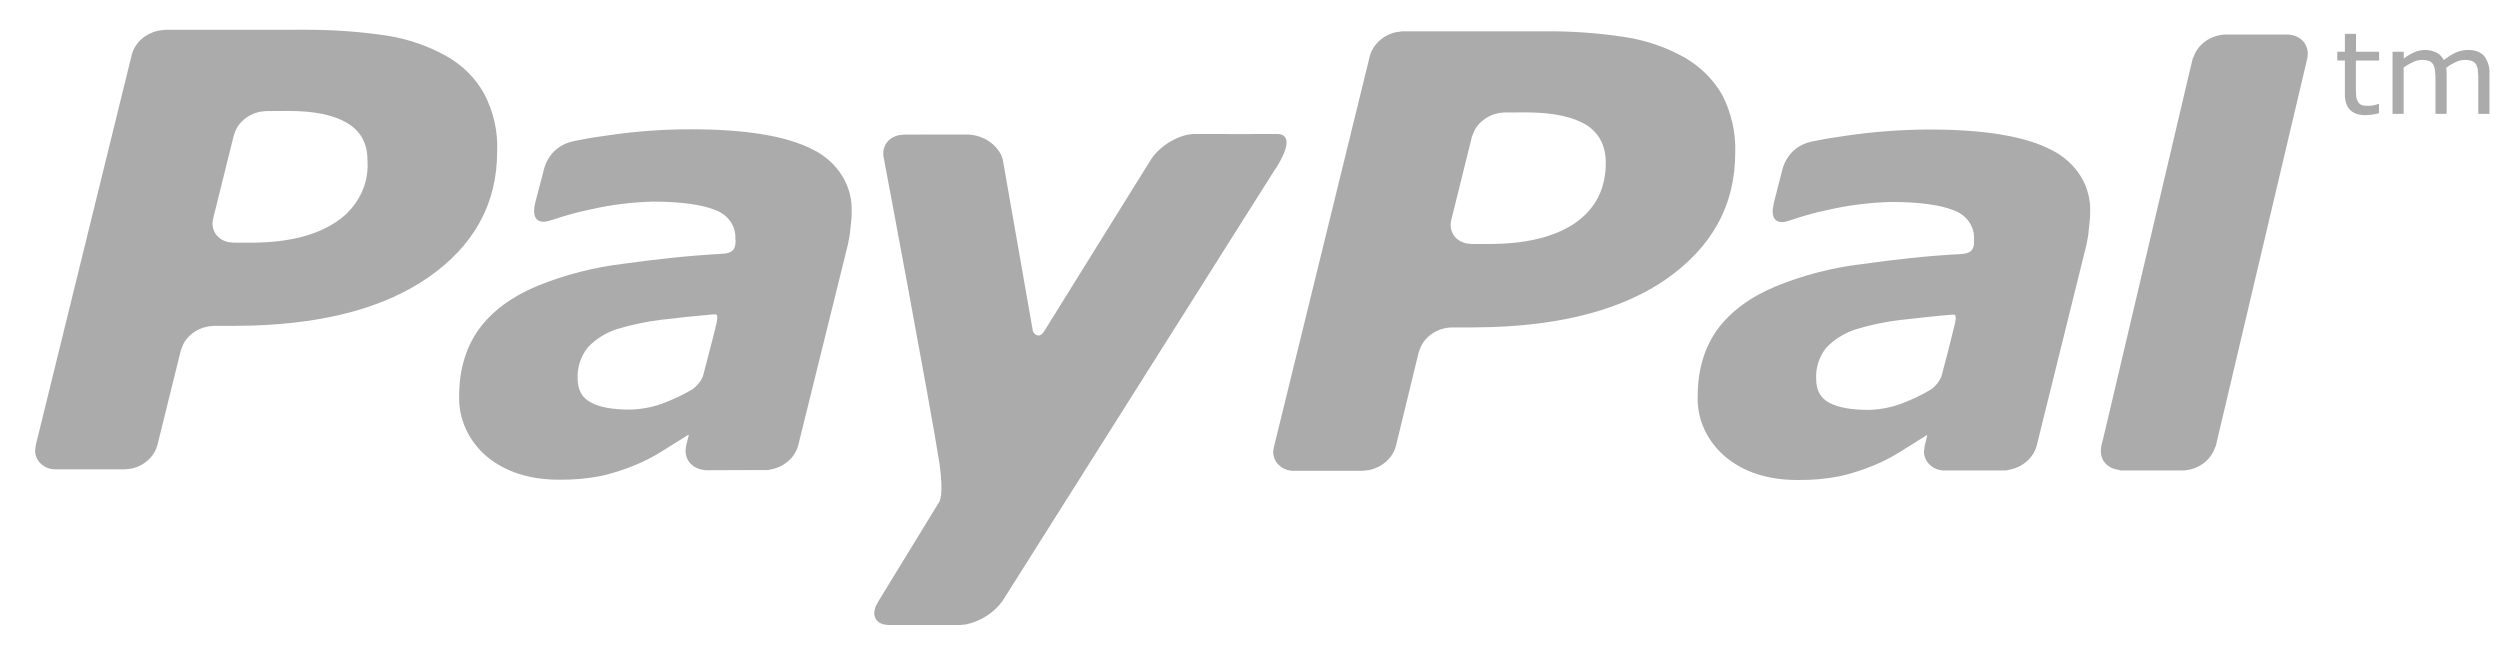
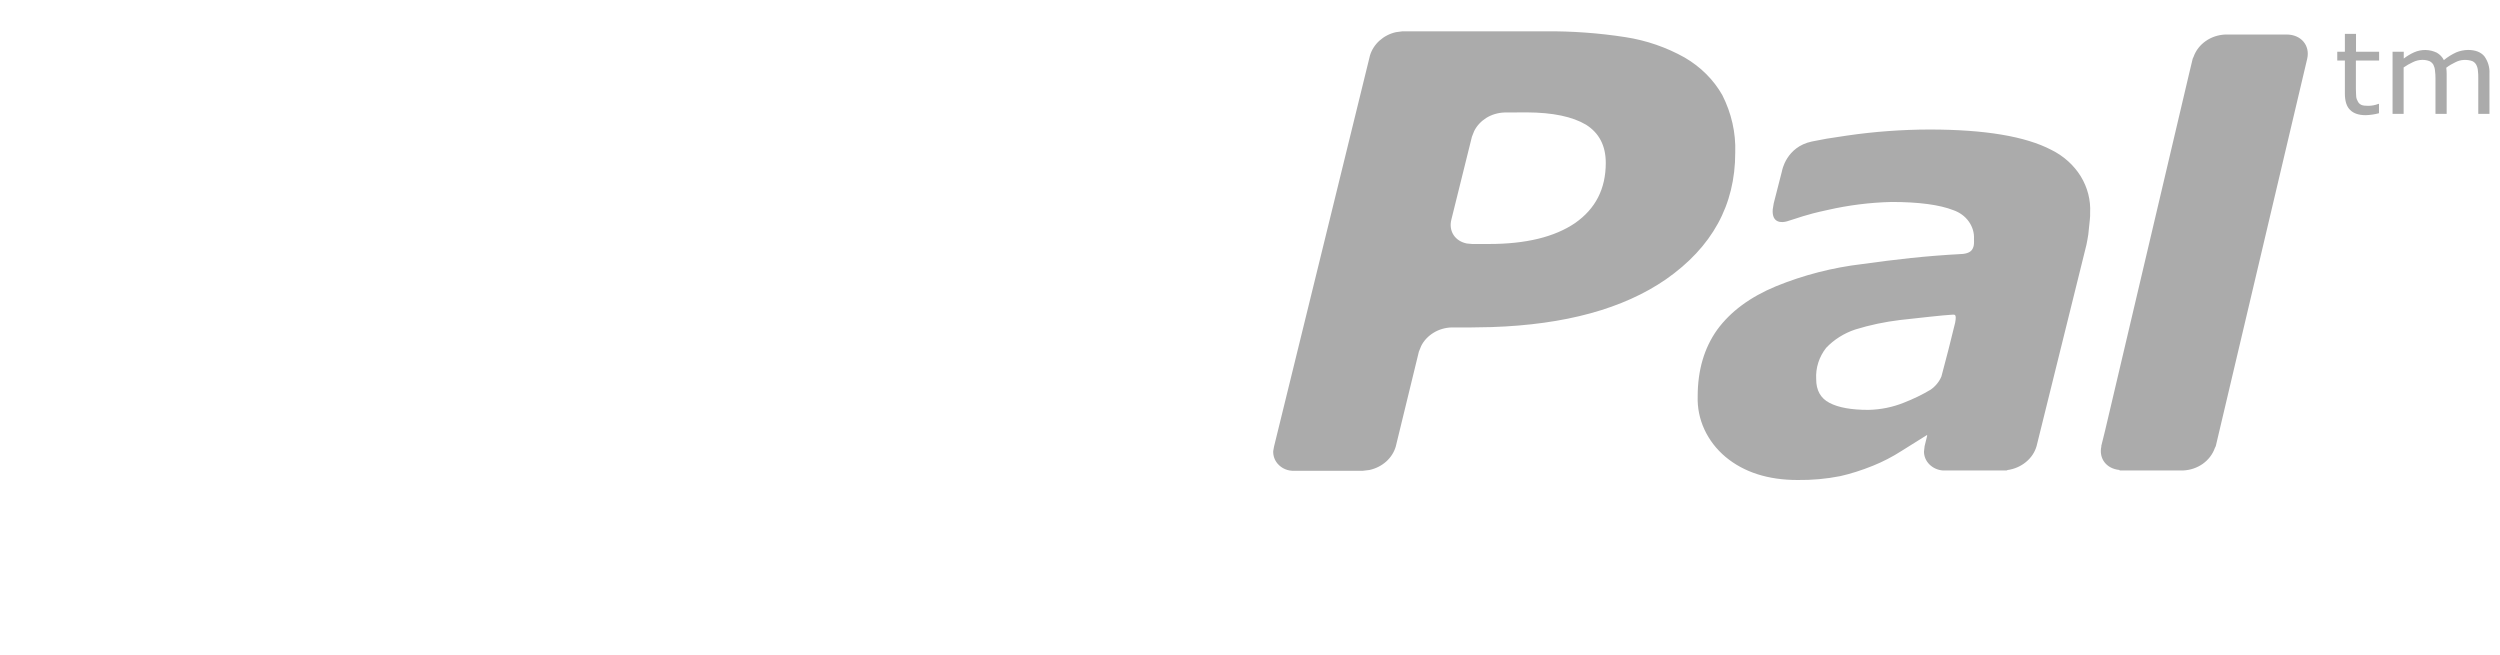
<svg xmlns="http://www.w3.org/2000/svg" width="42" height="11" viewBox="0 0 42 11" fill="none">
  <path d="M32.416 2.176C33.347 2.176 34.027 2.291 34.463 2.518C34.669 2.62 34.84 2.774 34.956 2.961C35.071 3.149 35.126 3.363 35.114 3.578C35.118 3.643 35.104 3.73 35.094 3.836C35.089 3.907 35.08 3.971 35.068 4.03L35.052 4.113L34.215 7.493C34.186 7.597 34.123 7.691 34.036 7.762C33.949 7.834 33.841 7.881 33.725 7.897L33.717 7.902L33.707 7.904H32.642C32.554 7.898 32.473 7.861 32.414 7.802C32.355 7.743 32.322 7.665 32.323 7.585L32.333 7.498V7.494L32.334 7.492L32.377 7.318L32.372 7.309L31.939 7.58C31.791 7.675 31.634 7.756 31.469 7.823C31.272 7.903 31.085 7.961 30.916 7.999C30.68 8.046 30.439 8.067 30.199 8.064C29.706 8.064 29.3 7.935 28.989 7.676C28.836 7.548 28.715 7.39 28.634 7.215C28.553 7.04 28.515 6.85 28.521 6.66C28.521 6.22 28.63 5.846 28.85 5.538C29.074 5.233 29.4 4.991 29.835 4.81C30.297 4.621 30.787 4.495 31.288 4.436C31.855 4.358 32.325 4.301 32.978 4.266C33.089 4.253 33.126 4.211 33.145 4.169C33.167 4.124 33.164 4.072 33.163 4.016C33.169 3.912 33.138 3.809 33.076 3.722C33.014 3.634 32.923 3.568 32.817 3.531C32.585 3.44 32.236 3.393 31.777 3.393C31.415 3.402 31.054 3.447 30.702 3.528C30.314 3.611 30.21 3.663 30.019 3.719C29.939 3.742 29.763 3.756 29.782 3.517L29.799 3.414L29.937 2.875C29.937 2.875 30.004 2.468 30.441 2.377C30.653 2.335 30.688 2.327 31.028 2.278C31.487 2.211 31.951 2.177 32.416 2.176ZM23.562 0.526H25.959C26.411 0.522 26.862 0.555 27.307 0.624C27.659 0.678 27.999 0.796 28.303 0.967C28.571 1.123 28.789 1.34 28.935 1.598C29.088 1.9 29.164 2.231 29.152 2.565C29.152 3.446 28.763 4.152 27.986 4.694C27.27 5.187 26.297 5.454 25.059 5.495L24.714 5.501H24.388C24.279 5.504 24.174 5.535 24.084 5.59C23.994 5.645 23.921 5.722 23.876 5.812L23.837 5.908L23.449 7.501C23.421 7.598 23.365 7.685 23.287 7.755C23.209 7.824 23.112 7.873 23.006 7.896L22.897 7.909H21.749C21.694 7.912 21.64 7.903 21.59 7.882C21.54 7.861 21.497 7.829 21.463 7.789C21.412 7.729 21.387 7.654 21.39 7.578L21.404 7.501L23.015 0.934C23.043 0.839 23.099 0.751 23.176 0.682C23.253 0.613 23.349 0.563 23.454 0.54L23.562 0.526H25.959H23.562ZM38.415 0.58C38.659 0.58 38.812 0.764 38.761 0.987L37.225 7.495C37.222 7.507 37.212 7.515 37.209 7.528C37.172 7.633 37.101 7.725 37.006 7.793C36.911 7.86 36.795 7.899 36.675 7.904H35.612L35.605 7.895C35.39 7.874 35.257 7.706 35.303 7.498L35.301 7.494L35.365 7.236L36.779 1.229L36.837 0.987L36.853 0.952C36.89 0.848 36.961 0.756 37.056 0.69C37.151 0.623 37.266 0.585 37.386 0.58H38.415ZM32.767 5.289C32.699 5.29 32.185 5.346 31.922 5.376C31.665 5.407 31.412 5.46 31.167 5.536C30.979 5.599 30.811 5.705 30.679 5.844C30.56 5.996 30.501 6.182 30.512 6.369C30.511 6.557 30.587 6.692 30.735 6.768C30.884 6.847 31.103 6.886 31.388 6.886C31.594 6.882 31.797 6.841 31.985 6.765C32.141 6.704 32.292 6.632 32.434 6.547C32.516 6.49 32.579 6.413 32.616 6.324C32.697 6.024 32.774 5.722 32.847 5.419C32.877 5.254 32.833 5.289 32.767 5.289ZM25.648 1.888L25.273 1.89C25.165 1.894 25.061 1.925 24.971 1.98C24.882 2.036 24.811 2.112 24.766 2.202L24.728 2.298L24.383 3.689C24.333 3.887 24.448 4.053 24.644 4.091L24.732 4.099H25.015C25.636 4.099 26.116 3.982 26.462 3.747C26.804 3.507 26.977 3.174 26.977 2.737C26.977 2.45 26.867 2.235 26.645 2.095C26.417 1.96 26.09 1.89 25.648 1.888ZM39.581 0.569V0.869H39.969V1.017H39.579V1.492C39.579 1.547 39.583 1.589 39.584 1.622C39.587 1.653 39.597 1.68 39.613 1.707C39.626 1.733 39.647 1.751 39.673 1.763C39.698 1.774 39.737 1.778 39.791 1.778C39.848 1.777 39.905 1.766 39.958 1.745H39.967V1.902C39.894 1.922 39.818 1.933 39.742 1.935C39.627 1.935 39.54 1.905 39.483 1.848C39.423 1.791 39.394 1.699 39.394 1.572V1.017H39.266V0.869H39.394V0.569H39.579H39.581ZM41.463 0.839C41.586 0.839 41.678 0.875 41.737 0.945C41.799 1.031 41.829 1.133 41.823 1.236V1.913H41.635V1.319C41.635 1.275 41.635 1.233 41.629 1.189C41.627 1.155 41.618 1.121 41.602 1.09C41.588 1.063 41.565 1.041 41.536 1.027C41.49 1.011 41.442 1.004 41.393 1.007C41.344 1.009 41.297 1.022 41.254 1.044C41.198 1.07 41.145 1.101 41.097 1.138C41.102 1.173 41.104 1.208 41.104 1.243V1.913H40.916V1.319C40.916 1.275 40.914 1.232 40.908 1.188C40.906 1.154 40.897 1.121 40.882 1.09C40.867 1.063 40.844 1.041 40.815 1.027C40.776 1.012 40.734 1.005 40.692 1.006C40.638 1.007 40.585 1.02 40.537 1.044C40.482 1.069 40.43 1.099 40.381 1.133V1.913H40.195V0.869H40.383V0.984C40.437 0.942 40.496 0.906 40.559 0.878C40.618 0.852 40.684 0.839 40.749 0.84C40.815 0.841 40.88 0.857 40.938 0.885C40.99 0.915 41.032 0.958 41.057 1.01C41.119 0.958 41.189 0.915 41.264 0.88C41.327 0.854 41.395 0.84 41.464 0.839H41.463Z" fill="#ABABAB" />
-   <path d="M21.445 2.25C21.812 2.247 21.477 2.765 21.419 2.851L21.41 2.862L16.846 10.09C16.706 10.289 16.488 10.432 16.237 10.489L16.127 10.5H14.941C14.721 10.5 14.634 10.354 14.722 10.165L14.763 10.092L15.777 8.435C15.777 8.435 15.86 8.34 15.785 7.798C15.633 6.823 14.85 2.668 14.85 2.668C14.802 2.473 14.913 2.308 15.109 2.269L15.197 2.261L16.22 2.26C16.344 2.257 16.466 2.288 16.572 2.347C16.677 2.407 16.762 2.493 16.816 2.596L16.846 2.678L17.352 5.559C17.367 5.612 17.459 5.703 17.546 5.559C17.706 5.297 19.347 2.663 19.347 2.663C19.501 2.437 19.822 2.251 20.068 2.251H20.151C20.413 2.251 21.214 2.254 21.445 2.251V2.25ZM11.608 2.172C12.54 2.172 13.221 2.287 13.655 2.512C13.863 2.614 14.034 2.768 14.149 2.956C14.265 3.144 14.319 3.358 14.307 3.573C14.312 3.636 14.298 3.723 14.288 3.831C14.279 3.937 14.262 4.03 14.245 4.107L13.408 7.49C13.378 7.594 13.316 7.687 13.229 7.758C13.142 7.829 13.034 7.876 12.919 7.892C12.913 7.895 12.912 7.897 12.901 7.897H12.737L11.855 7.9V7.897H11.835C11.613 7.873 11.48 7.702 11.527 7.493V7.485L11.571 7.313L11.564 7.304L11.133 7.574C10.984 7.668 10.826 7.75 10.66 7.818C10.482 7.891 10.298 7.95 10.11 7.994C9.873 8.041 9.632 8.062 9.39 8.059C8.9 8.059 8.494 7.93 8.18 7.671C8.028 7.542 7.907 7.384 7.827 7.209C7.746 7.033 7.708 6.843 7.714 6.653C7.714 6.215 7.824 5.842 8.042 5.535C8.267 5.227 8.592 4.986 9.028 4.803C9.491 4.615 9.982 4.489 10.482 4.43C11.05 4.353 11.518 4.298 12.173 4.261C12.283 4.246 12.32 4.206 12.338 4.164C12.357 4.115 12.363 4.062 12.354 4.011C12.36 3.907 12.33 3.804 12.268 3.716C12.206 3.629 12.115 3.562 12.009 3.525C11.778 3.436 11.43 3.387 10.972 3.387C10.609 3.396 10.248 3.442 9.896 3.524C9.509 3.607 9.406 3.659 9.216 3.712C9.123 3.74 8.909 3.755 8.991 3.408L9.132 2.87C9.132 2.87 9.198 2.463 9.635 2.372C9.845 2.33 9.879 2.321 10.223 2.273C10.681 2.205 11.144 2.172 11.608 2.172ZM2.766 0.501L5.157 0.5C5.61 0.5 6.064 0.533 6.51 0.6C6.861 0.656 7.199 0.774 7.504 0.945C7.773 1.098 7.991 1.315 8.134 1.575C8.292 1.876 8.367 2.208 8.352 2.543C8.353 3.424 7.962 4.132 7.183 4.669C6.468 5.16 5.492 5.428 4.258 5.469L3.914 5.475H3.586C3.478 5.479 3.373 5.51 3.284 5.565C3.194 5.62 3.122 5.697 3.077 5.787L3.039 5.882L2.645 7.475C2.619 7.572 2.564 7.661 2.486 7.731C2.409 7.801 2.312 7.851 2.205 7.873L2.097 7.885H0.949C0.902 7.887 0.854 7.88 0.809 7.865C0.765 7.849 0.724 7.825 0.69 7.794C0.657 7.763 0.63 7.726 0.613 7.685C0.596 7.644 0.588 7.6 0.591 7.556L0.602 7.474L2.216 0.911C2.244 0.815 2.299 0.727 2.377 0.657C2.455 0.588 2.552 0.539 2.657 0.515L2.766 0.501L5.157 0.5L2.766 0.501ZM12.041 5.414C12.07 5.249 12.027 5.284 11.961 5.284C11.679 5.308 11.397 5.337 11.116 5.371C10.86 5.402 10.607 5.456 10.361 5.53C10.172 5.593 10.004 5.699 9.873 5.839C9.754 5.991 9.695 6.176 9.705 6.363C9.704 6.553 9.782 6.687 9.928 6.762C10.076 6.844 10.297 6.881 10.581 6.881C10.787 6.877 10.99 6.836 11.179 6.76C11.335 6.699 11.486 6.627 11.629 6.543C11.71 6.485 11.773 6.408 11.81 6.319C11.879 6.061 12.028 5.485 12.041 5.414ZM4.85 1.864L4.474 1.866C4.366 1.87 4.261 1.9 4.171 1.955C4.081 2.01 4.01 2.087 3.965 2.177L3.928 2.274L3.582 3.666C3.533 3.864 3.649 4.03 3.843 4.069L3.932 4.077H4.213C4.834 4.077 5.312 3.957 5.658 3.721C5.829 3.606 5.965 3.453 6.055 3.277C6.146 3.1 6.186 2.906 6.174 2.712C6.179 2.424 6.066 2.209 5.845 2.075C5.62 1.934 5.289 1.864 4.85 1.864Z" fill="#ABABAB" />
</svg>